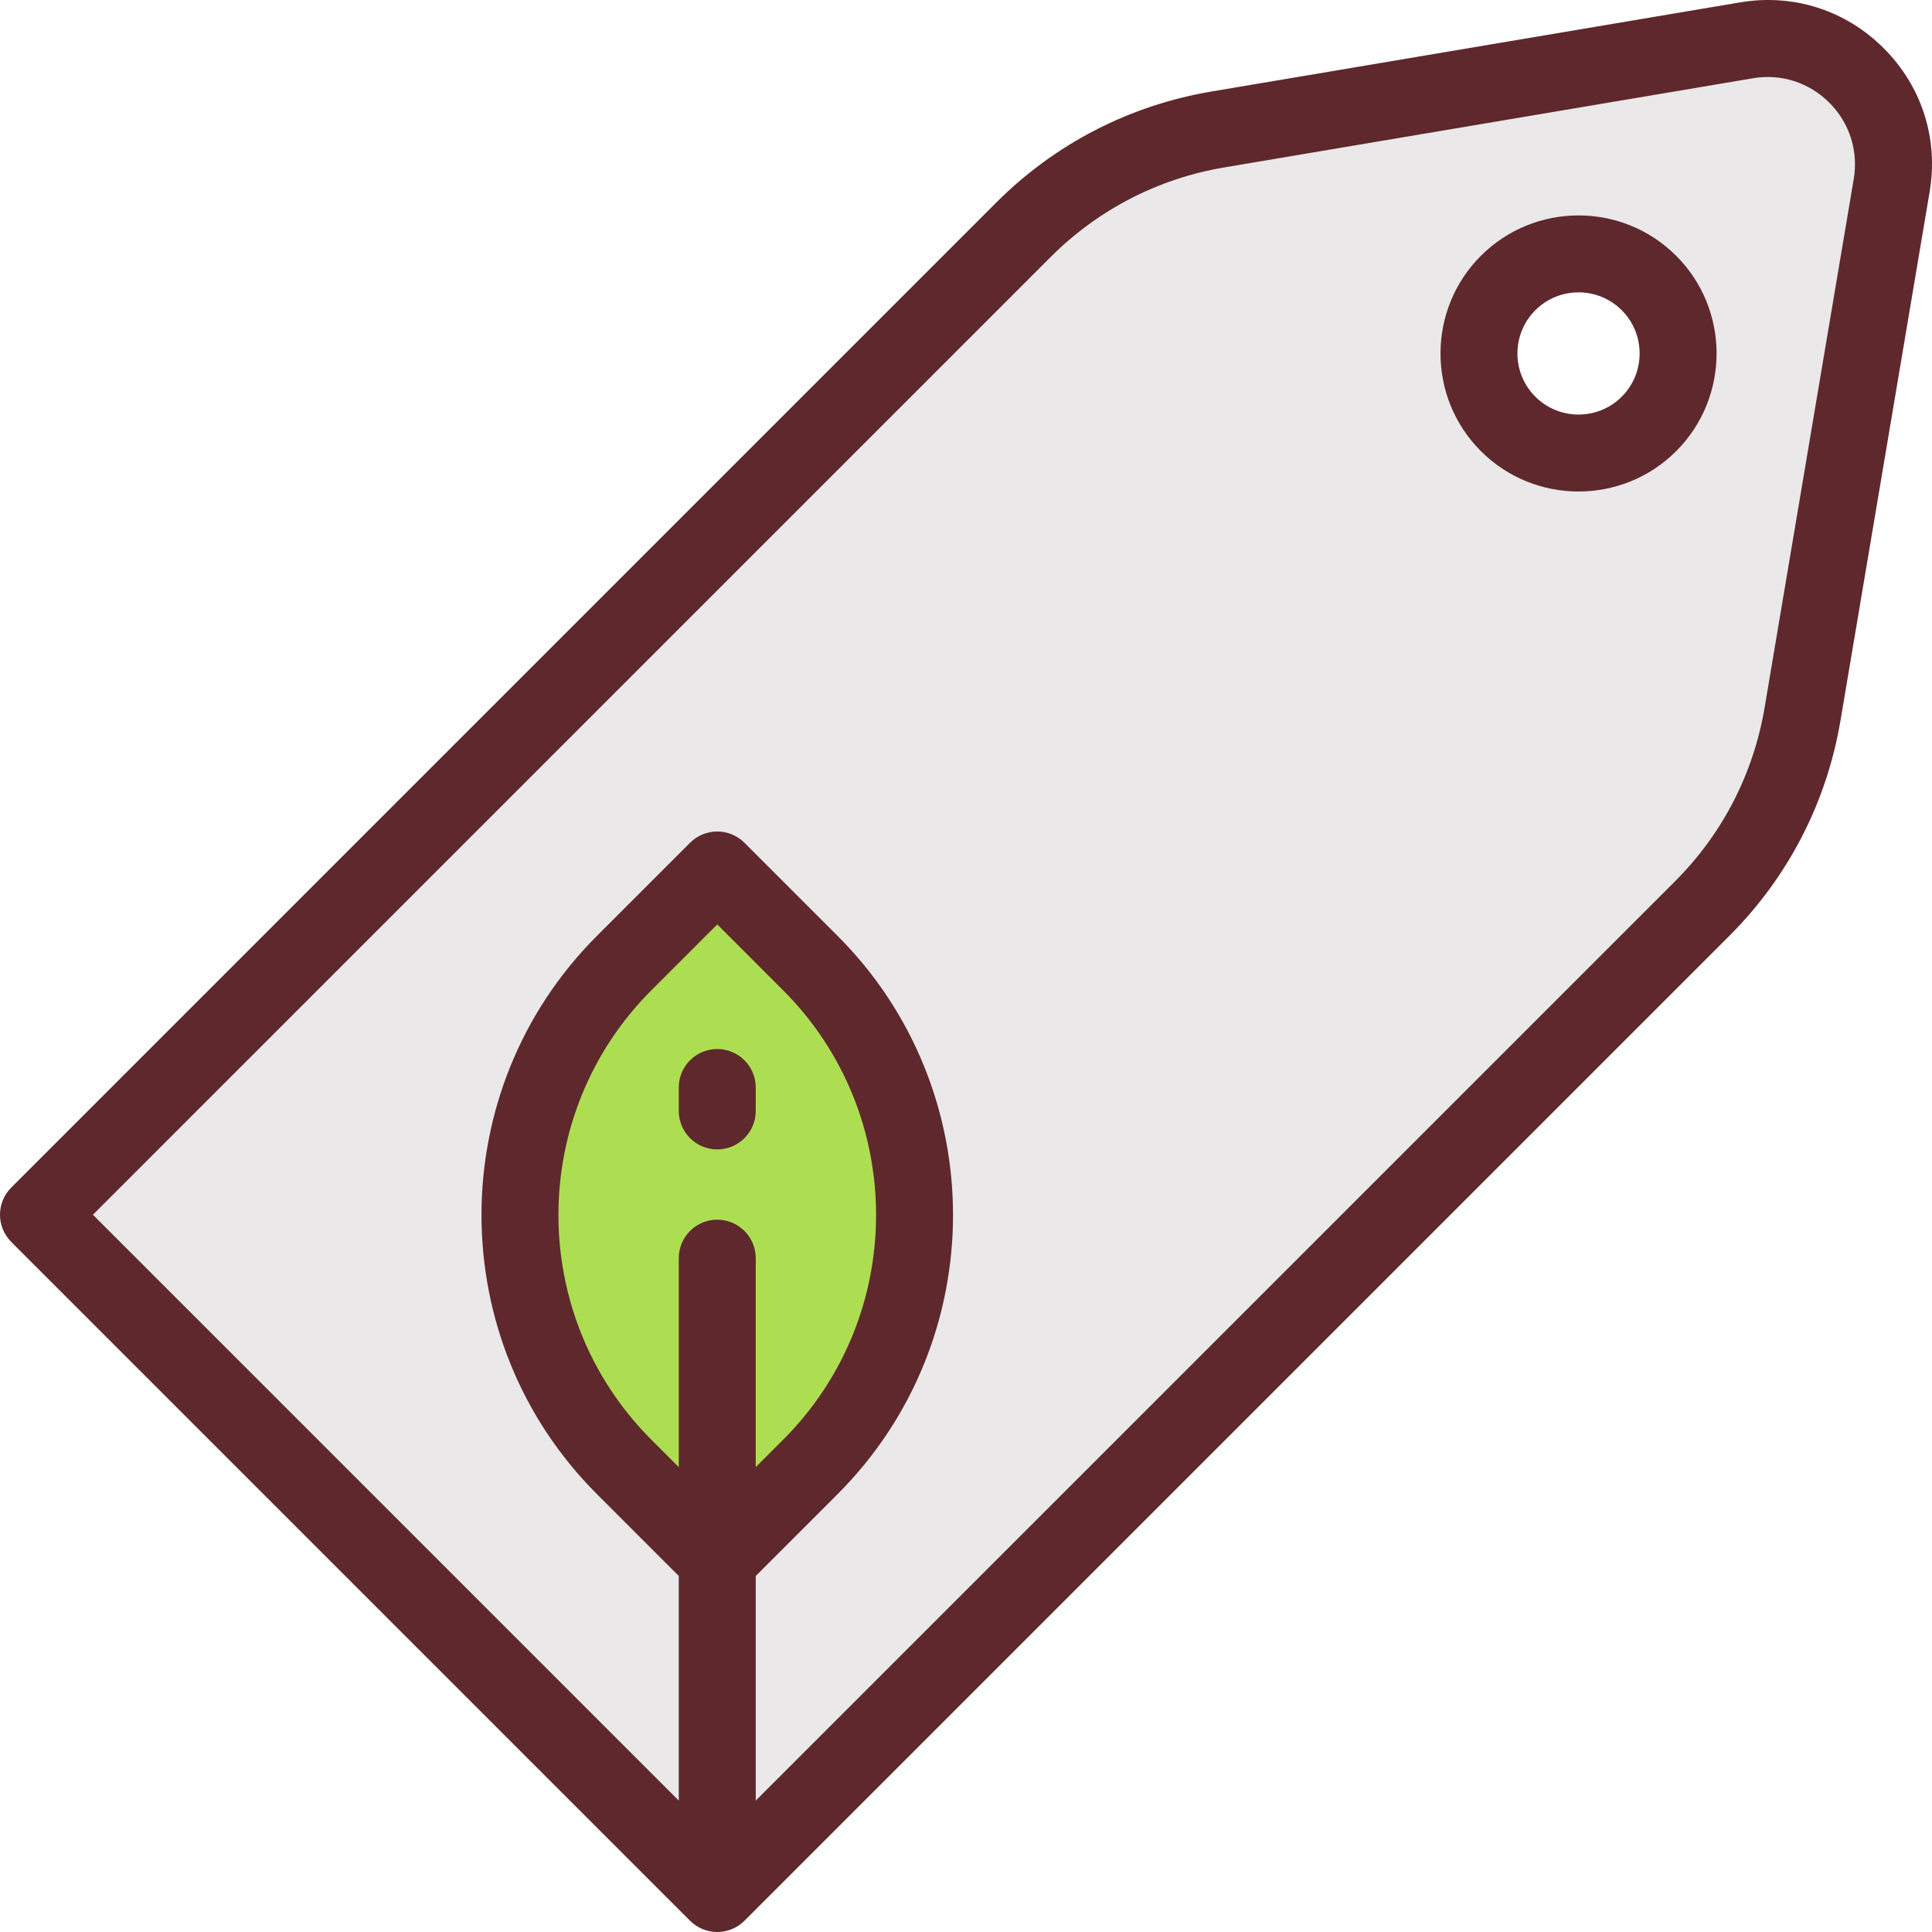
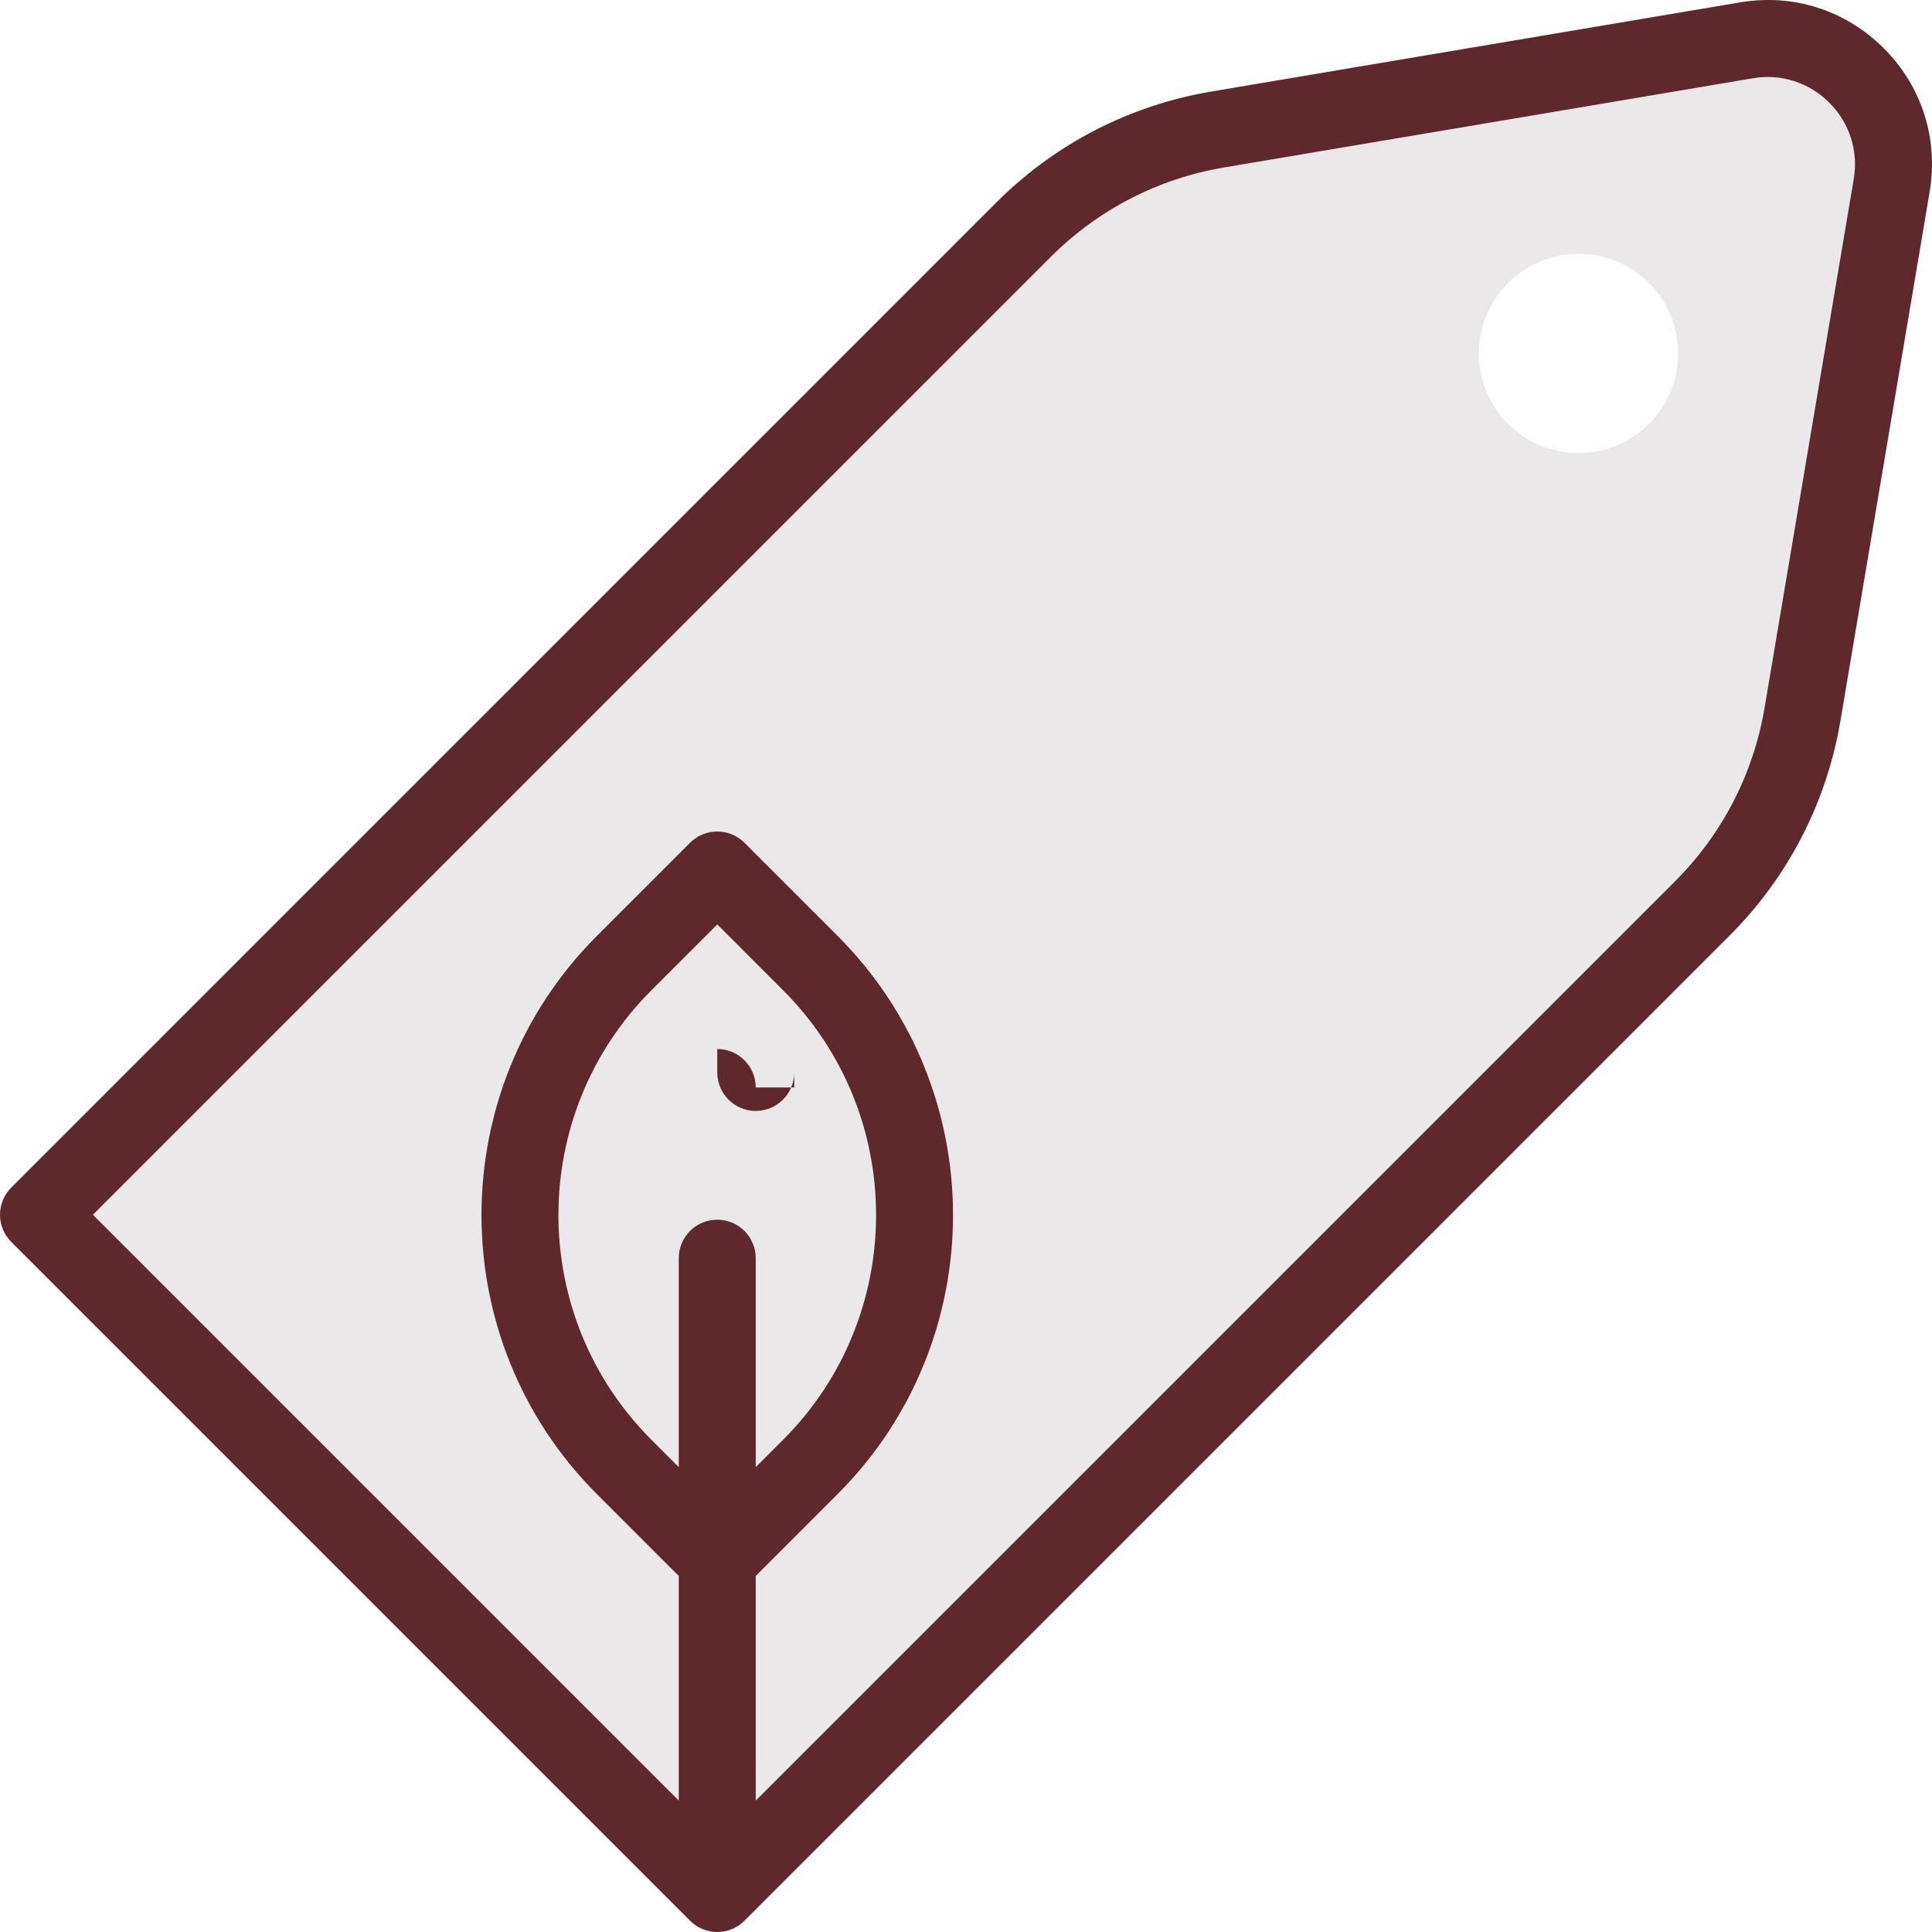
<svg xmlns="http://www.w3.org/2000/svg" height="800px" width="800px" version="1.1" id="Layer_1" viewBox="0 0 512.001 512.001" xml:space="preserve">
  <path style="fill:#EAE8E8;" d="M462.839,10.686L322.787,34.302c-19.537,3.294-37.564,12.593-51.574,26.603L10.199,321.918  l179.882,179.882l261.013-261.012c14.01-14.01,23.309-32.037,26.603-51.574l23.617-140.052  C505.133,26.517,485.482,6.868,462.839,10.686z M436.996,112.339c-10.309,10.309-27.024,10.309-37.335,0  c-10.309-10.309-10.309-27.024,0-37.335c10.309-10.309,27.024-10.309,37.335,0C447.305,85.313,447.305,102.029,436.996,112.339z" />
-   <path style="fill:#ADDE52;" d="M190.082,413.423l24.681-24.681c36.866-36.866,36.866-96.639,0-133.505l-24.681-24.681  l-24.681,24.681c-36.866,36.866-36.866,96.639,0,133.505L190.082,413.423z" />
  <g>
-     <path style="fill:#5E282D;" d="M392.45,67.793c-14.269,14.269-14.269,37.489,0,51.758c7.135,7.135,16.507,10.702,25.879,10.702   c9.372,0,18.744-3.568,25.879-10.702c14.269-14.269,14.269-37.489,0-51.758S406.72,53.522,392.45,67.793z M429.784,105.126   c-6.315,6.316-16.595,6.316-22.91,0c-6.316-6.316-6.316-16.594,0-22.91c3.158-3.159,7.307-4.737,11.455-4.737   c4.148,0,8.297,1.579,11.454,4.737C436.101,88.532,436.101,98.81,429.784,105.126z" />
    <path style="fill:#5E282D;" d="M499.211,12.789c-10.104-10.104-23.98-14.539-38.069-12.16L321.09,24.246   c-21.751,3.669-41.494,13.851-57.09,29.449L2.987,314.707c-3.983,3.983-3.983,10.441,0,14.423L182.87,509.013   c1.991,1.991,4.602,2.987,7.212,2.987s5.221-0.996,7.212-2.987l261.012-261.012c15.597-15.596,25.781-35.339,29.45-57.091   l23.617-140.052C513.748,36.767,509.316,22.892,499.211,12.789z M190.081,323.233c-5.633,0-10.199,4.566-10.199,10.199V388.8   l-7.269-7.269c-32.831-32.831-32.831-86.25,0-119.082l17.468-17.468l17.468,17.469c32.831,32.831,32.831,86.25,0,119.081   l-7.27,7.27v-55.368C200.28,327.799,195.714,323.233,190.081,323.233z M491.257,47.466L467.64,187.518   c-2.959,17.549-11.175,33.475-23.759,46.059L200.28,477.178v-59.531l21.693-21.692c40.784-40.784,40.784-107.145,0-147.929   l-24.681-24.681c-1.912-1.912-4.507-2.987-7.212-2.987s-5.299,1.075-7.212,2.987l-24.68,24.681   c-40.784,40.784-40.784,107.145,0,147.929l21.693,21.693v59.531l-155.26-155.26L278.424,68.118   c12.583-12.584,28.509-20.799,46.058-23.758l140.053-23.618c7.496-1.266,14.878,1.094,20.253,6.469   C490.164,32.588,492.522,39.97,491.257,47.466z" />
-     <path style="fill:#5E282D;" d="M200.28,288.201c0-5.633-4.566-10.199-10.199-10.199c-5.633,0-10.199,4.566-10.199,10.199v6.206   c0,5.633,4.566,10.199,10.199,10.199c5.633,0,10.199-4.566,10.199-10.199V288.201z" />
+     <path style="fill:#5E282D;" d="M200.28,288.201c0-5.633-4.566-10.199-10.199-10.199v6.206   c0,5.633,4.566,10.199,10.199,10.199c5.633,0,10.199-4.566,10.199-10.199V288.201z" />
  </g>
</svg>